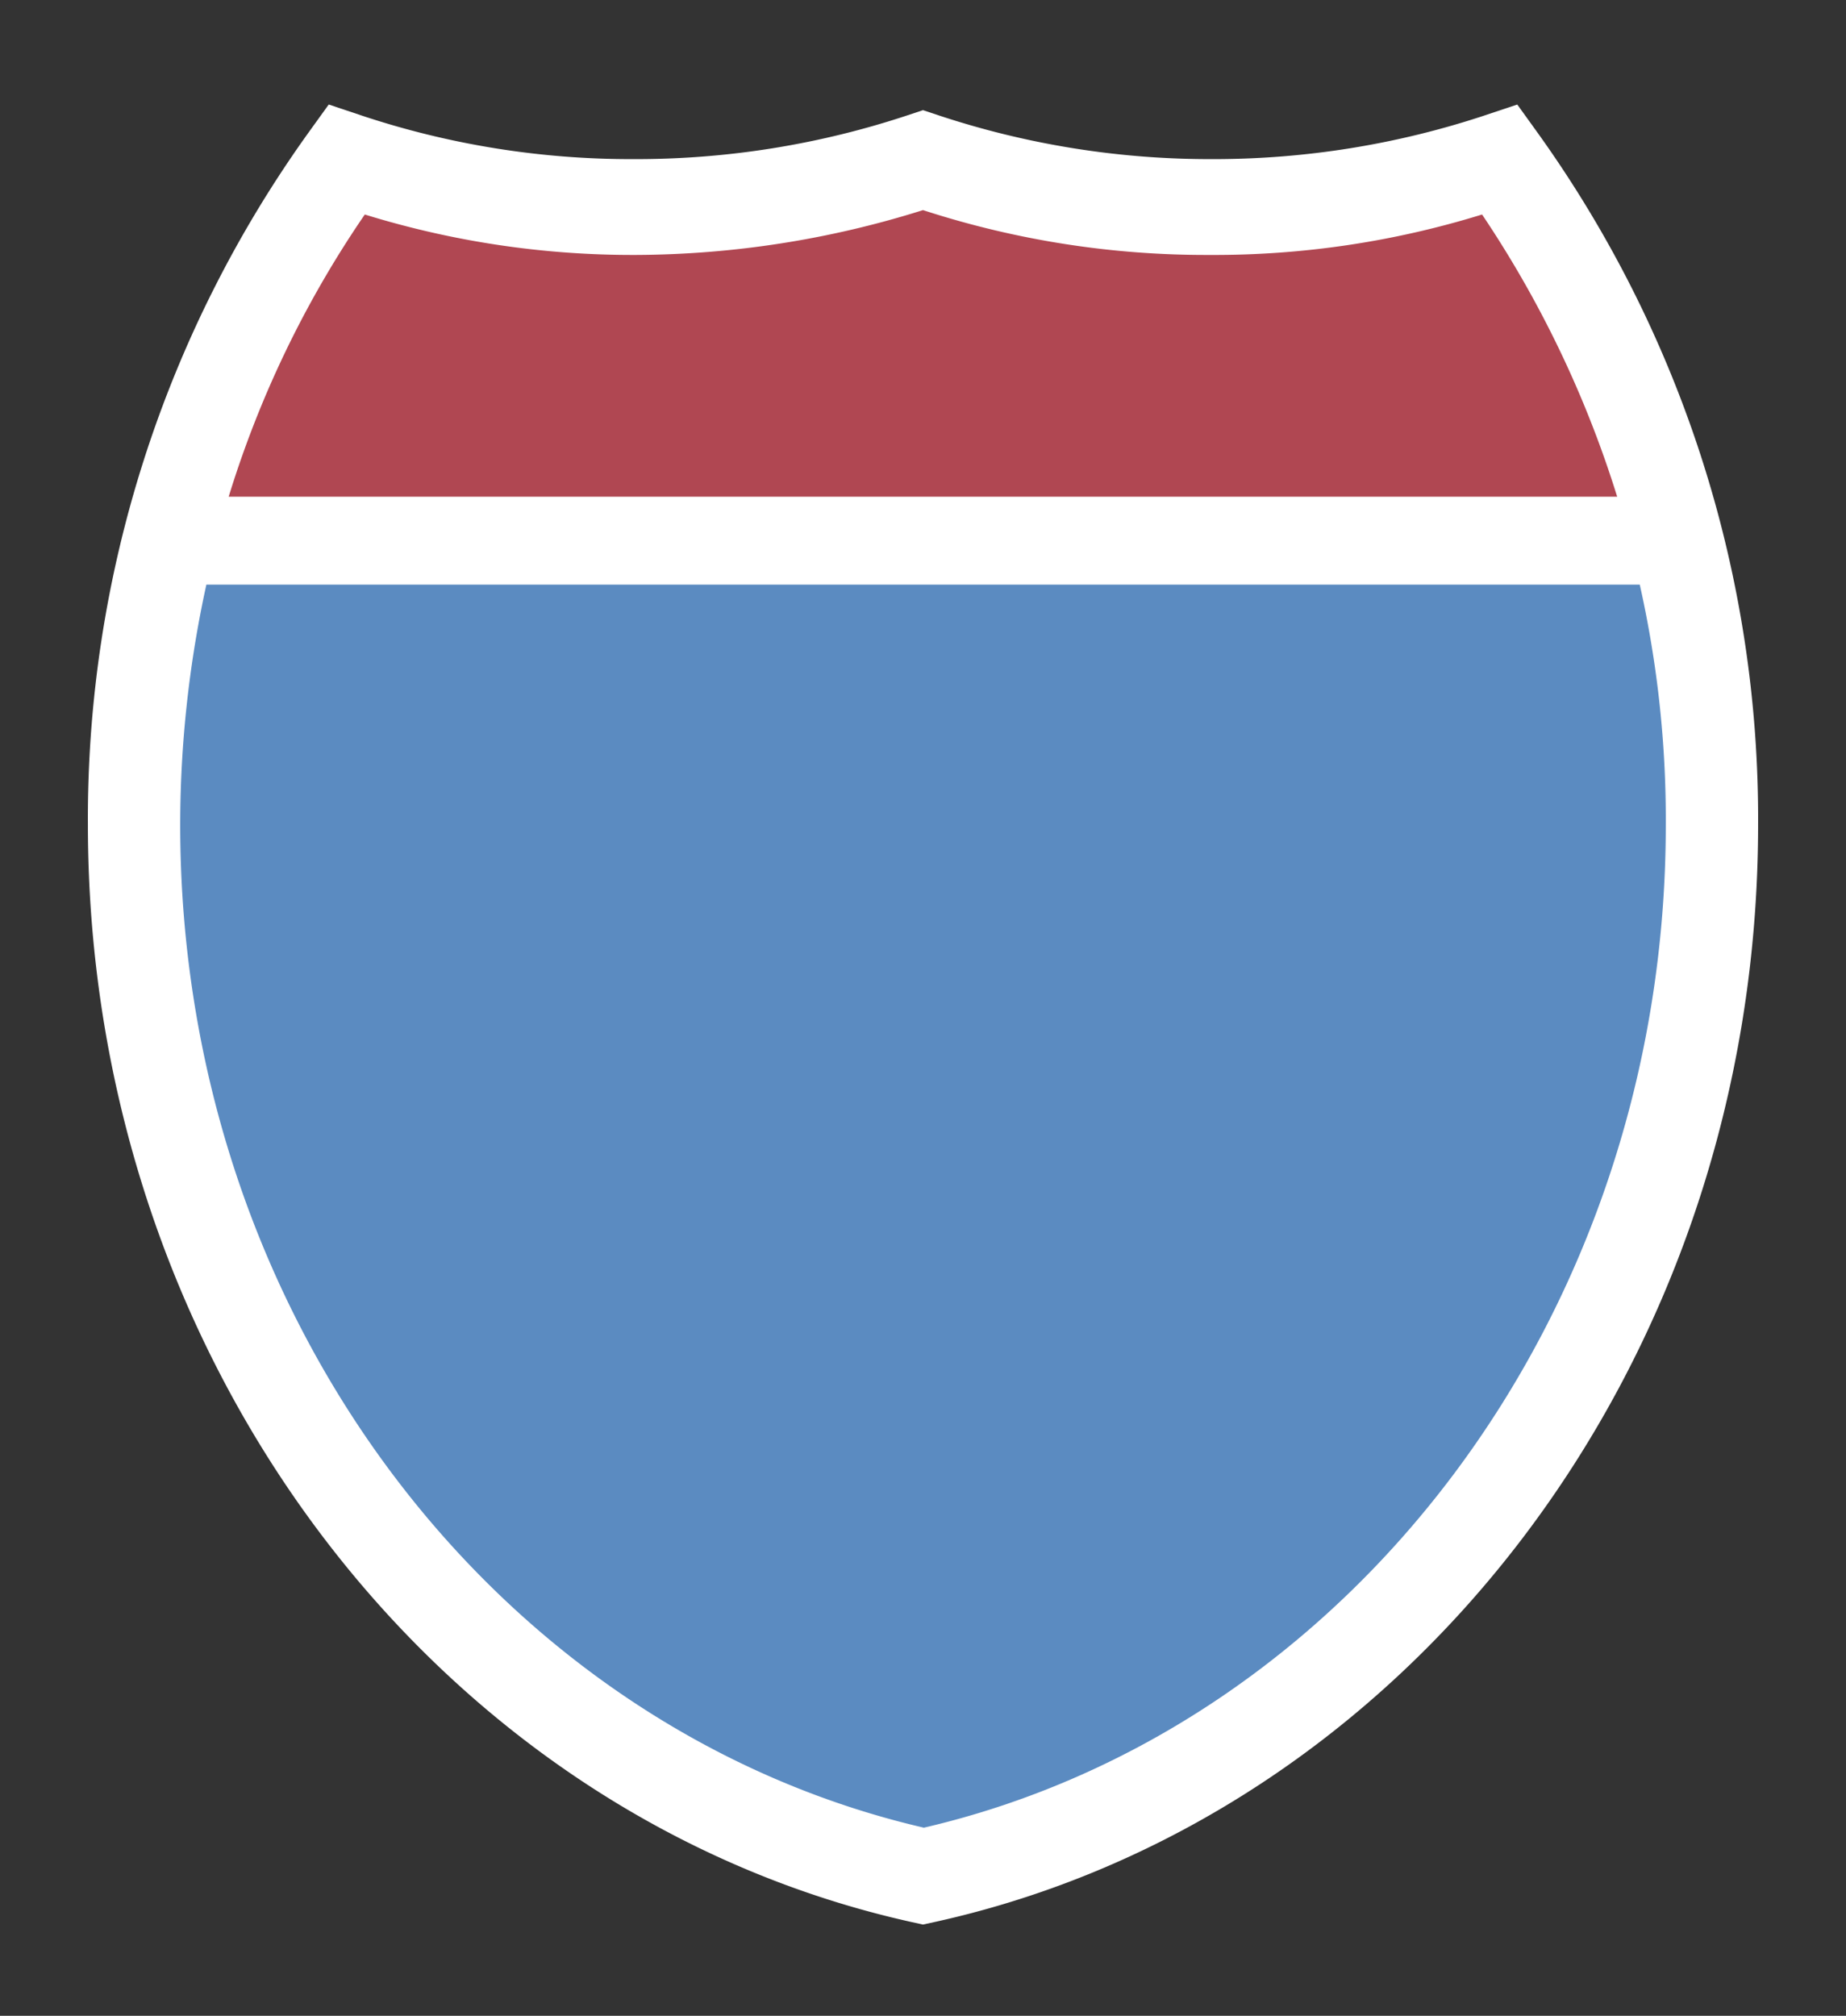
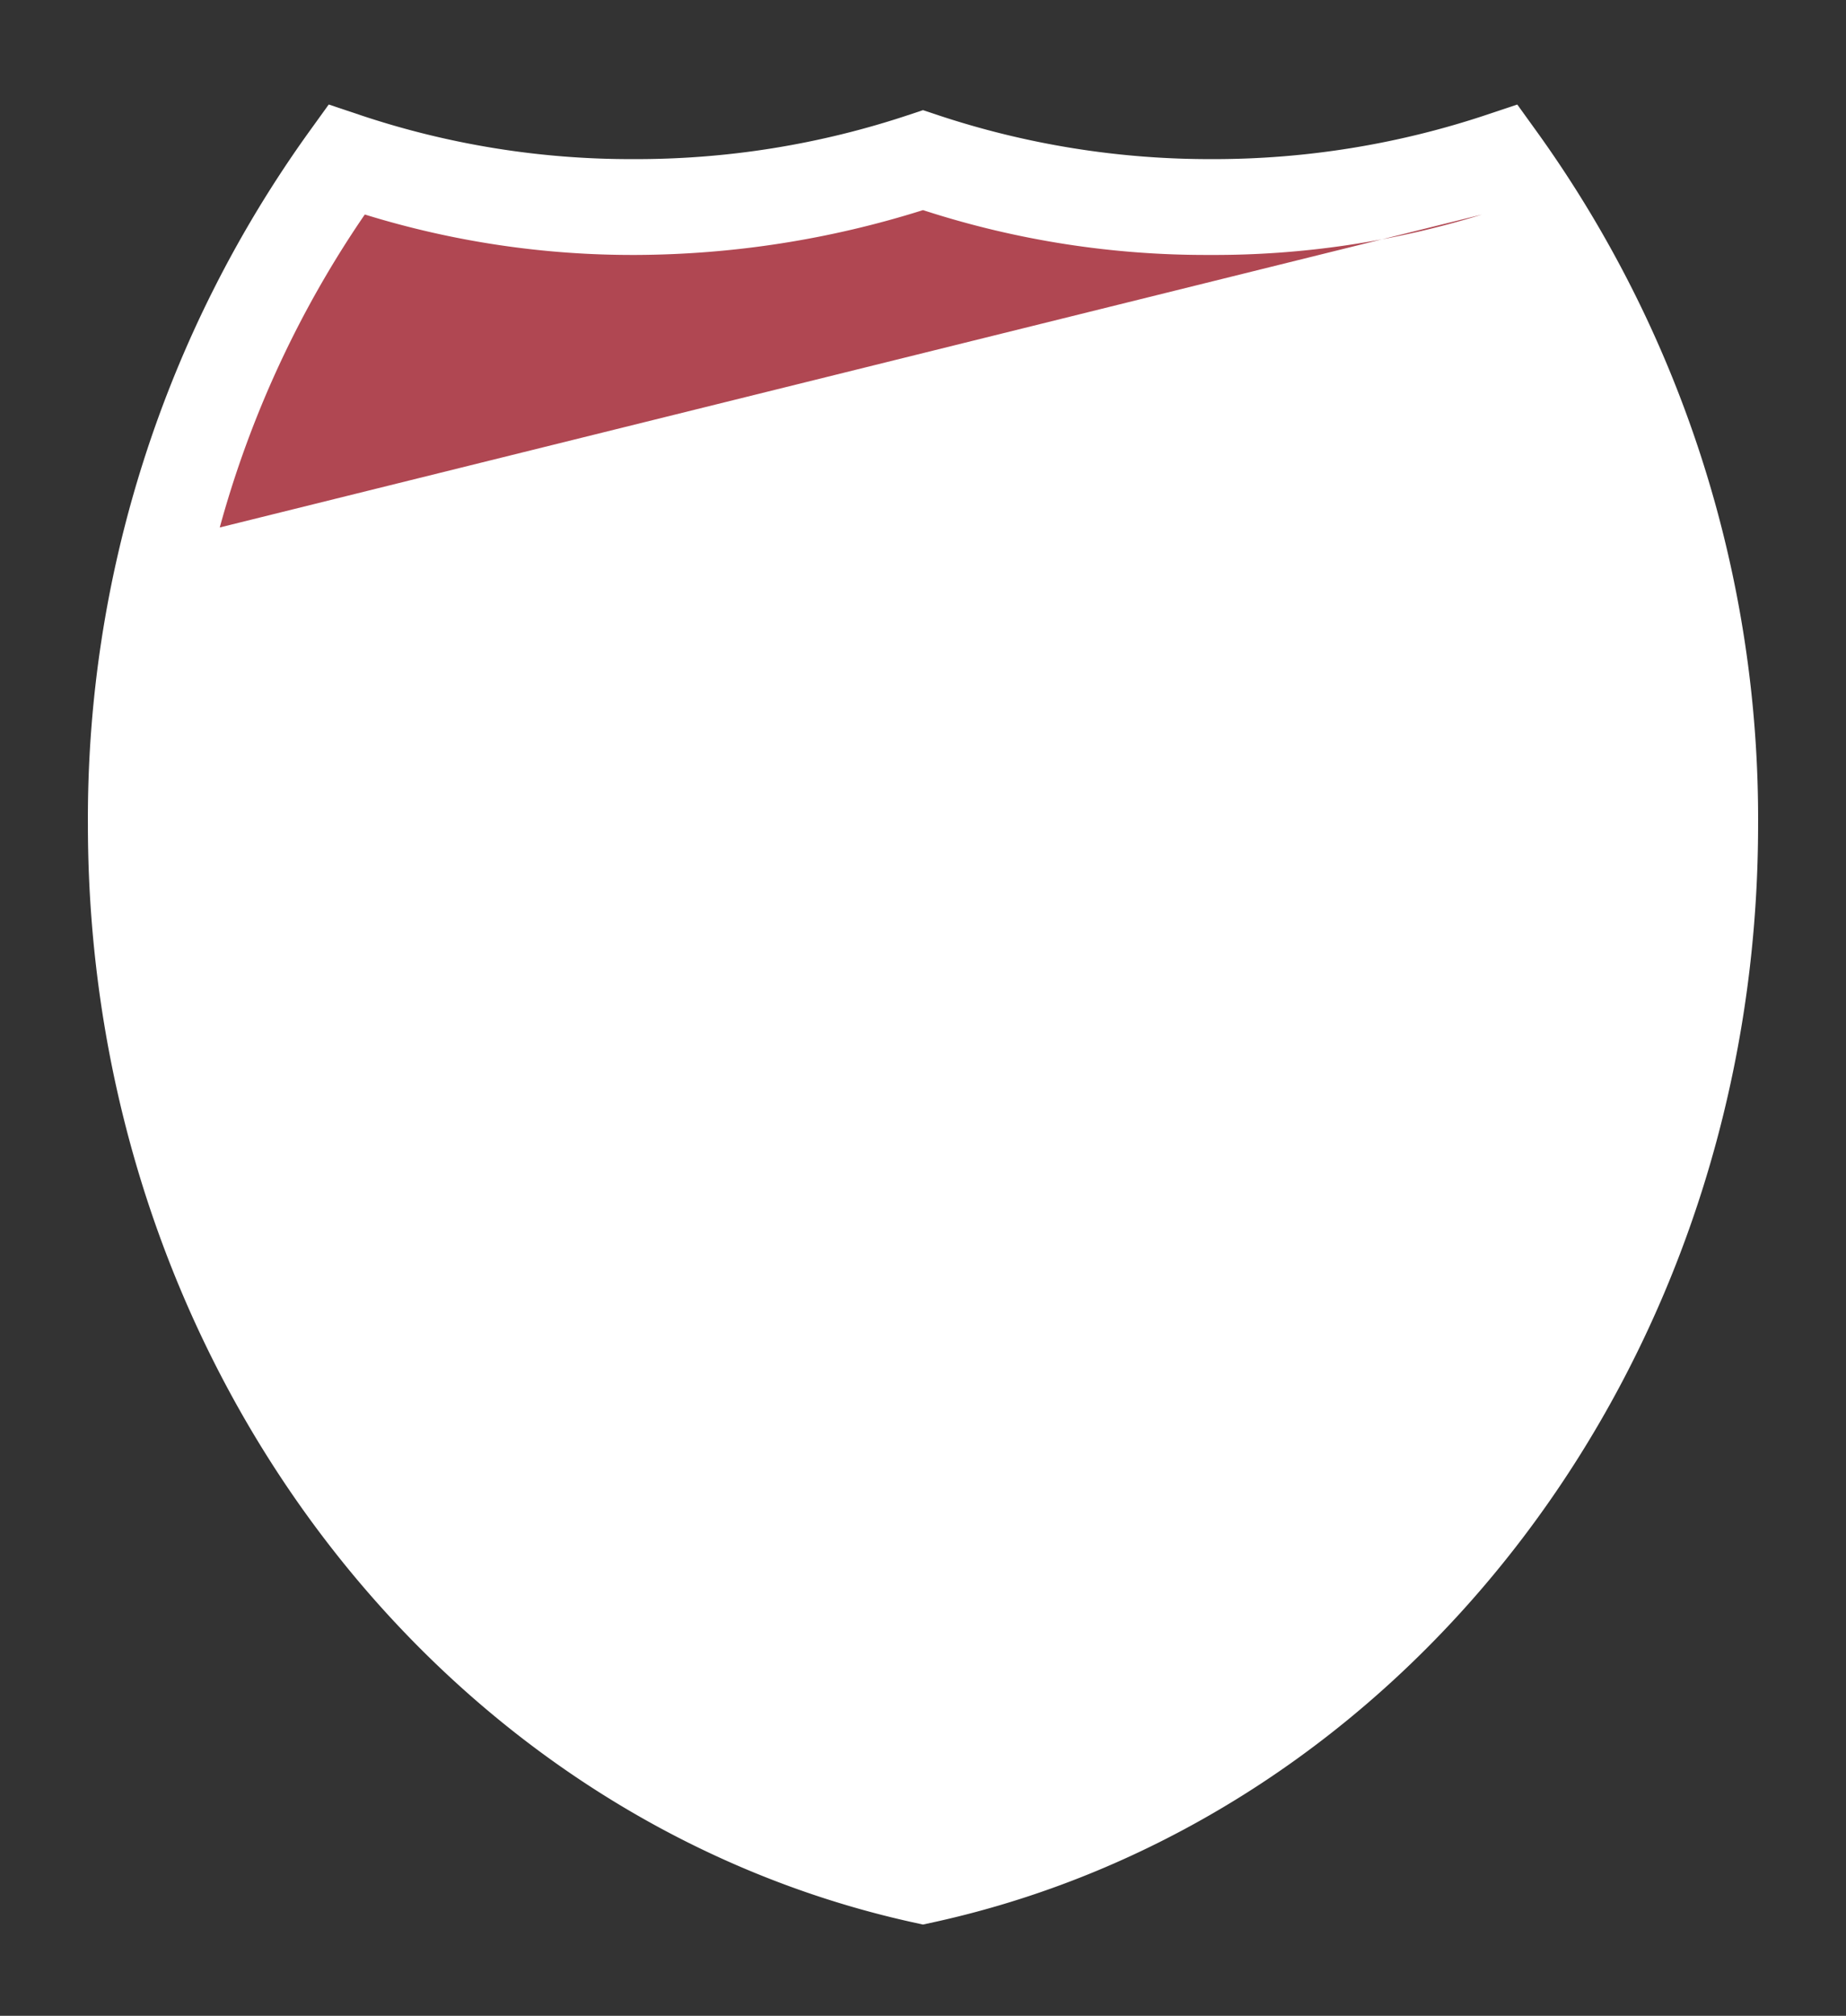
<svg xmlns="http://www.w3.org/2000/svg" width="21" height="22.93" viewBox="0 0 21 22.93">
  <rect x="0" y="0" width="21" height="22.93" fill="#333333" stroke="none" />
  <path fill="#fff" d="M3.93 1.78a10.2 10.2 0 0 0 3.28.53 10.3 10.3 0 0 0 3.29-.53 10.3 10.3 0 0 0 3.29.53 10.3 10.3 0 0 0 3.28-.53 12.88 12.88 0 0 1 2.43 7.6c0 5.94-3.86 10.88-9 12-5.14-1.13-9-6.07-9-12a12.88 12.88 0 0 1 2.43-7.6" />
  <path fill="none" stroke="#fff" stroke-miterlimit="10" d="M3.93 1.78a10.2 10.2 0 0 0 3.28.53 10.3 10.3 0 0 0 3.29-.53 10.3 10.3 0 0 0 3.29.53 10.3 10.3 0 0 0 3.28-.53 12.88 12.88 0 0 1 2.43 7.6c0 5.94-3.86 10.88-9 12-5.14-1.13-9-6.07-9-12a12.88 12.88 0 0 1 2.43-7.6Z" />
-   <path fill="#5b8bc1" d="M2.05 9.38a12.8 12.8 0 0 1 .36-3h16.18a12.2 12.2 0 0 1 .36 3c0 5.61-3.62 10.29-8.44 11.41C5.68 19.67 2.05 15 2.05 9.38" />
-   <path fill="#b04752" d="M2.5 6a11.8 11.8 0 0 1 1.65-3.56 10.3 10.3 0 0 0 3.09.46 11 11 0 0 0 3.26-.51 10.4 10.4 0 0 0 3.26.51 10.3 10.3 0 0 0 3.1-.46A12.3 12.3 0 0 1 18.5 6Z" />
-   <path fill="none" stroke="#fff" stroke-miterlimit="10" d="M2.22 6.15h16.55" />
+   <path fill="#b04752" d="M2.5 6a11.8 11.8 0 0 1 1.65-3.56 10.3 10.3 0 0 0 3.09.46 11 11 0 0 0 3.26-.51 10.4 10.4 0 0 0 3.26.51 10.3 10.3 0 0 0 3.1-.46Z" />
</svg>